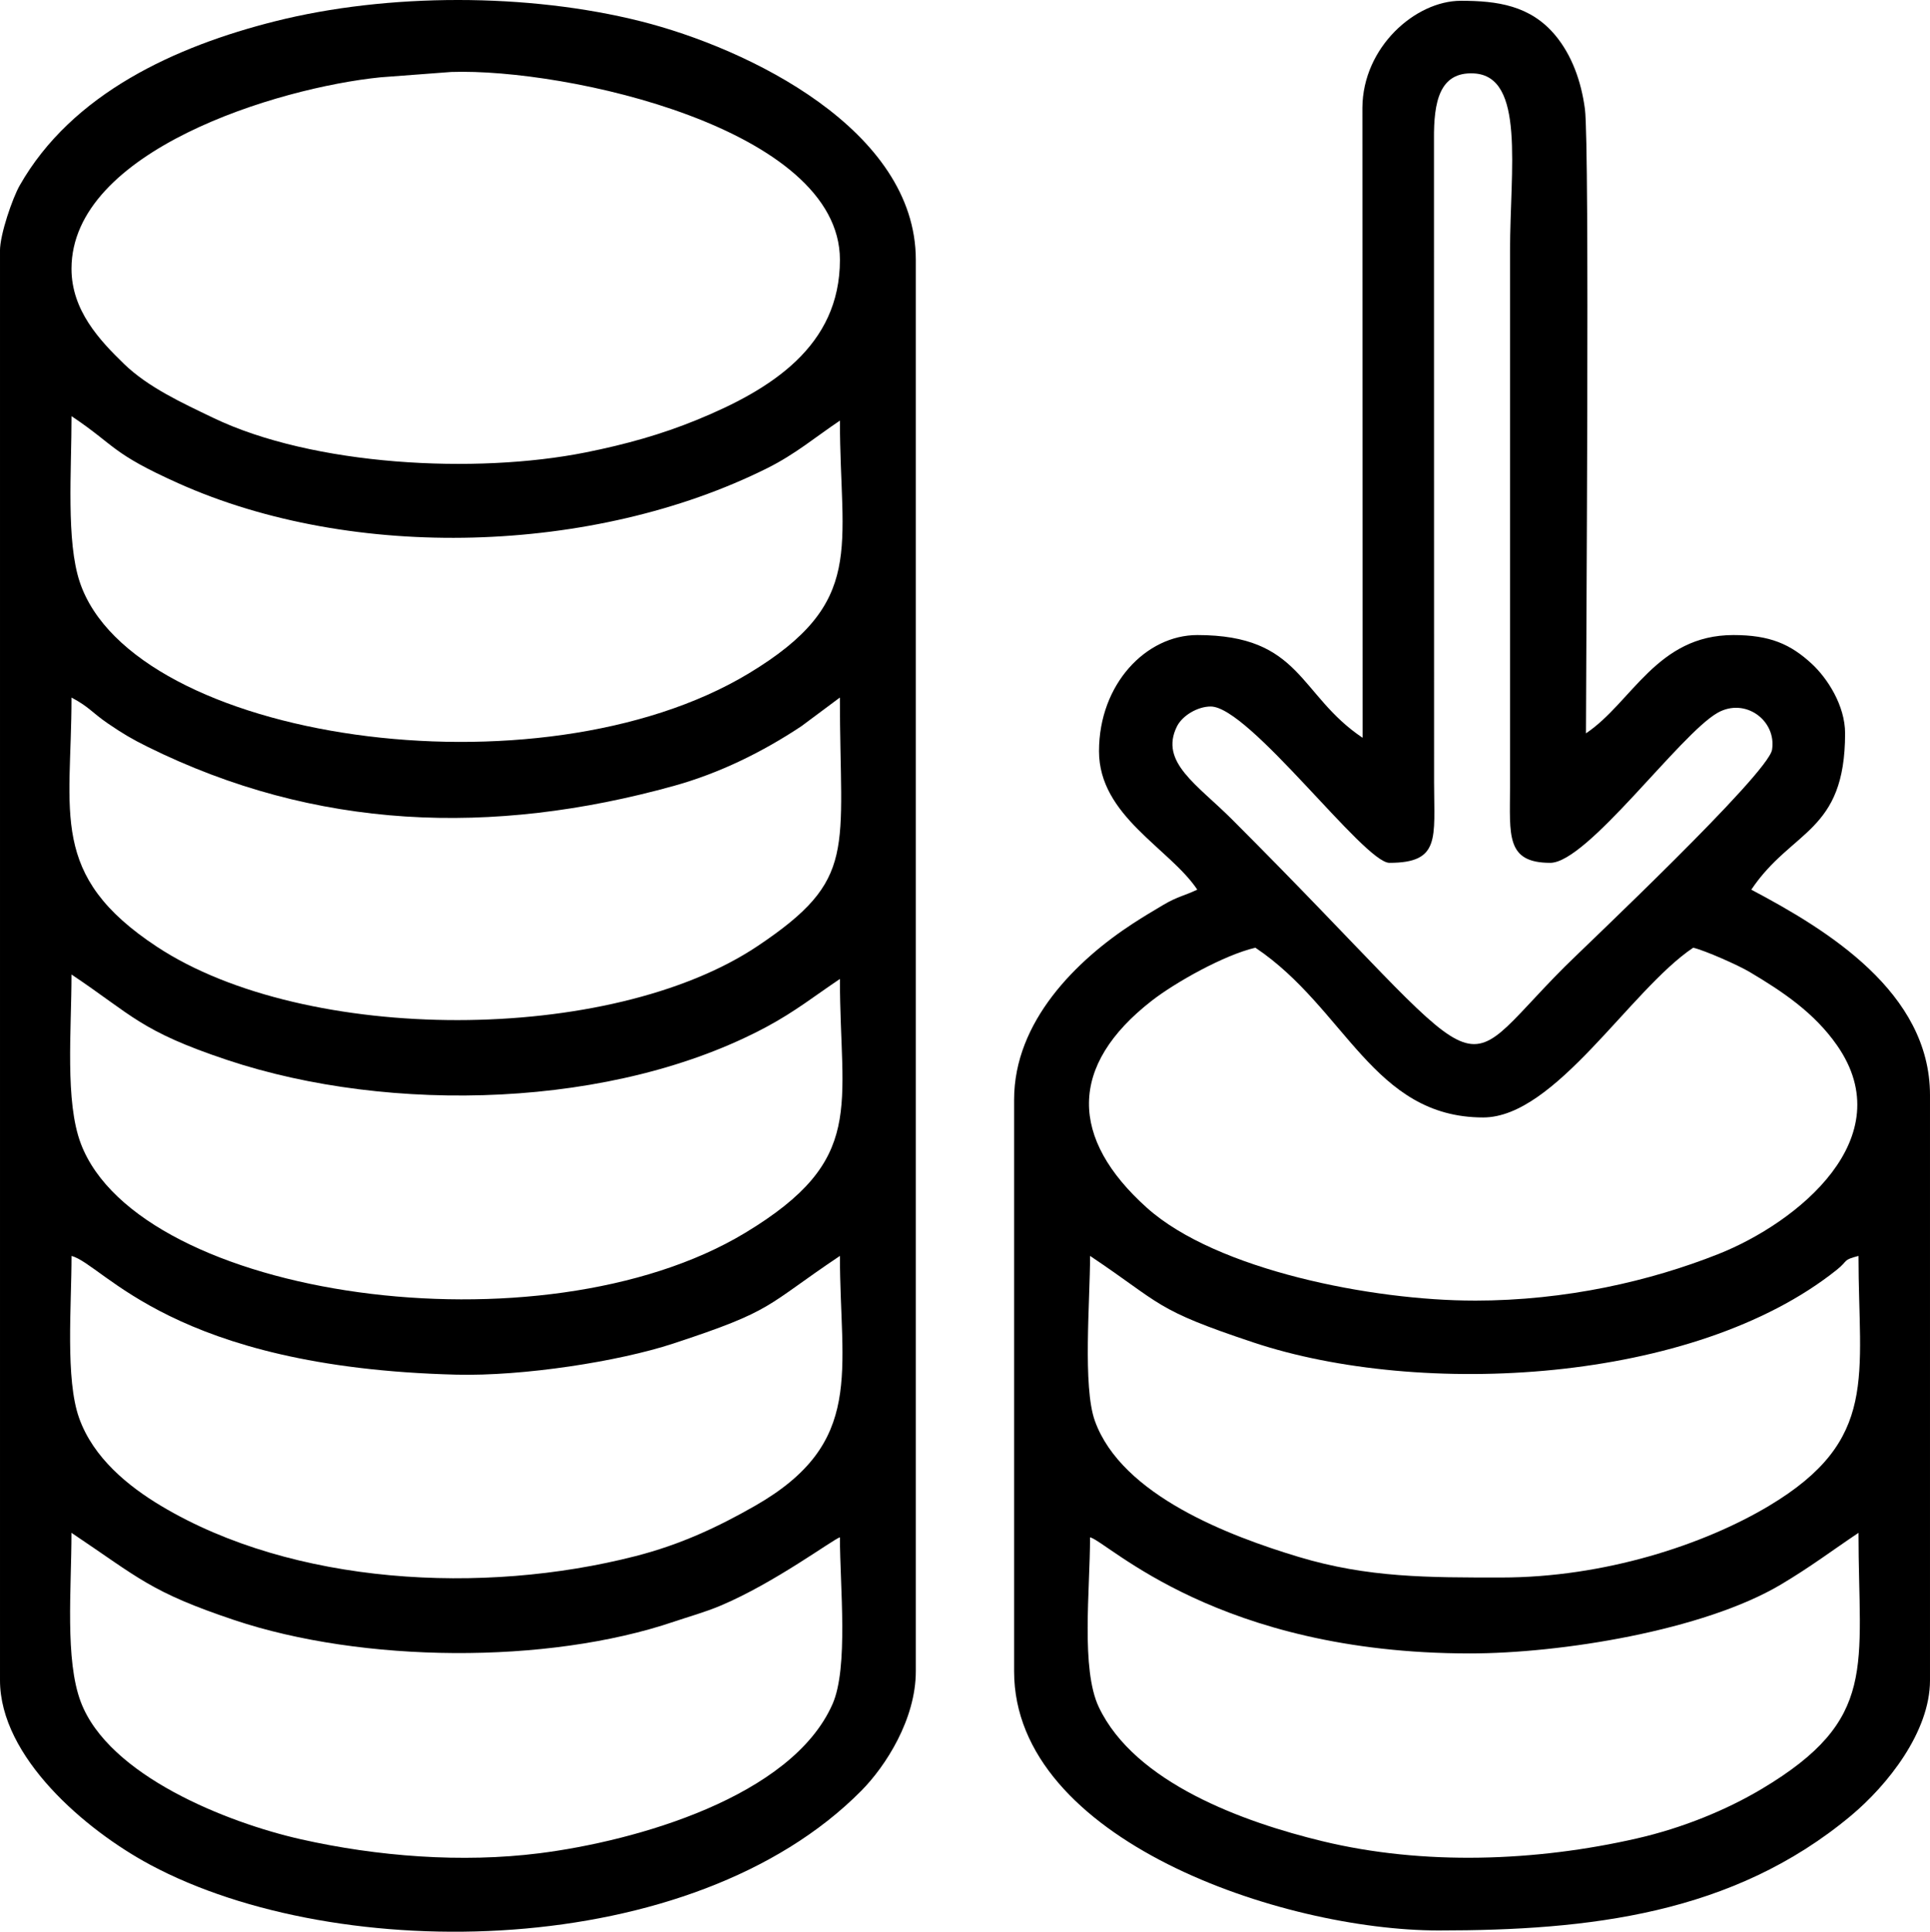
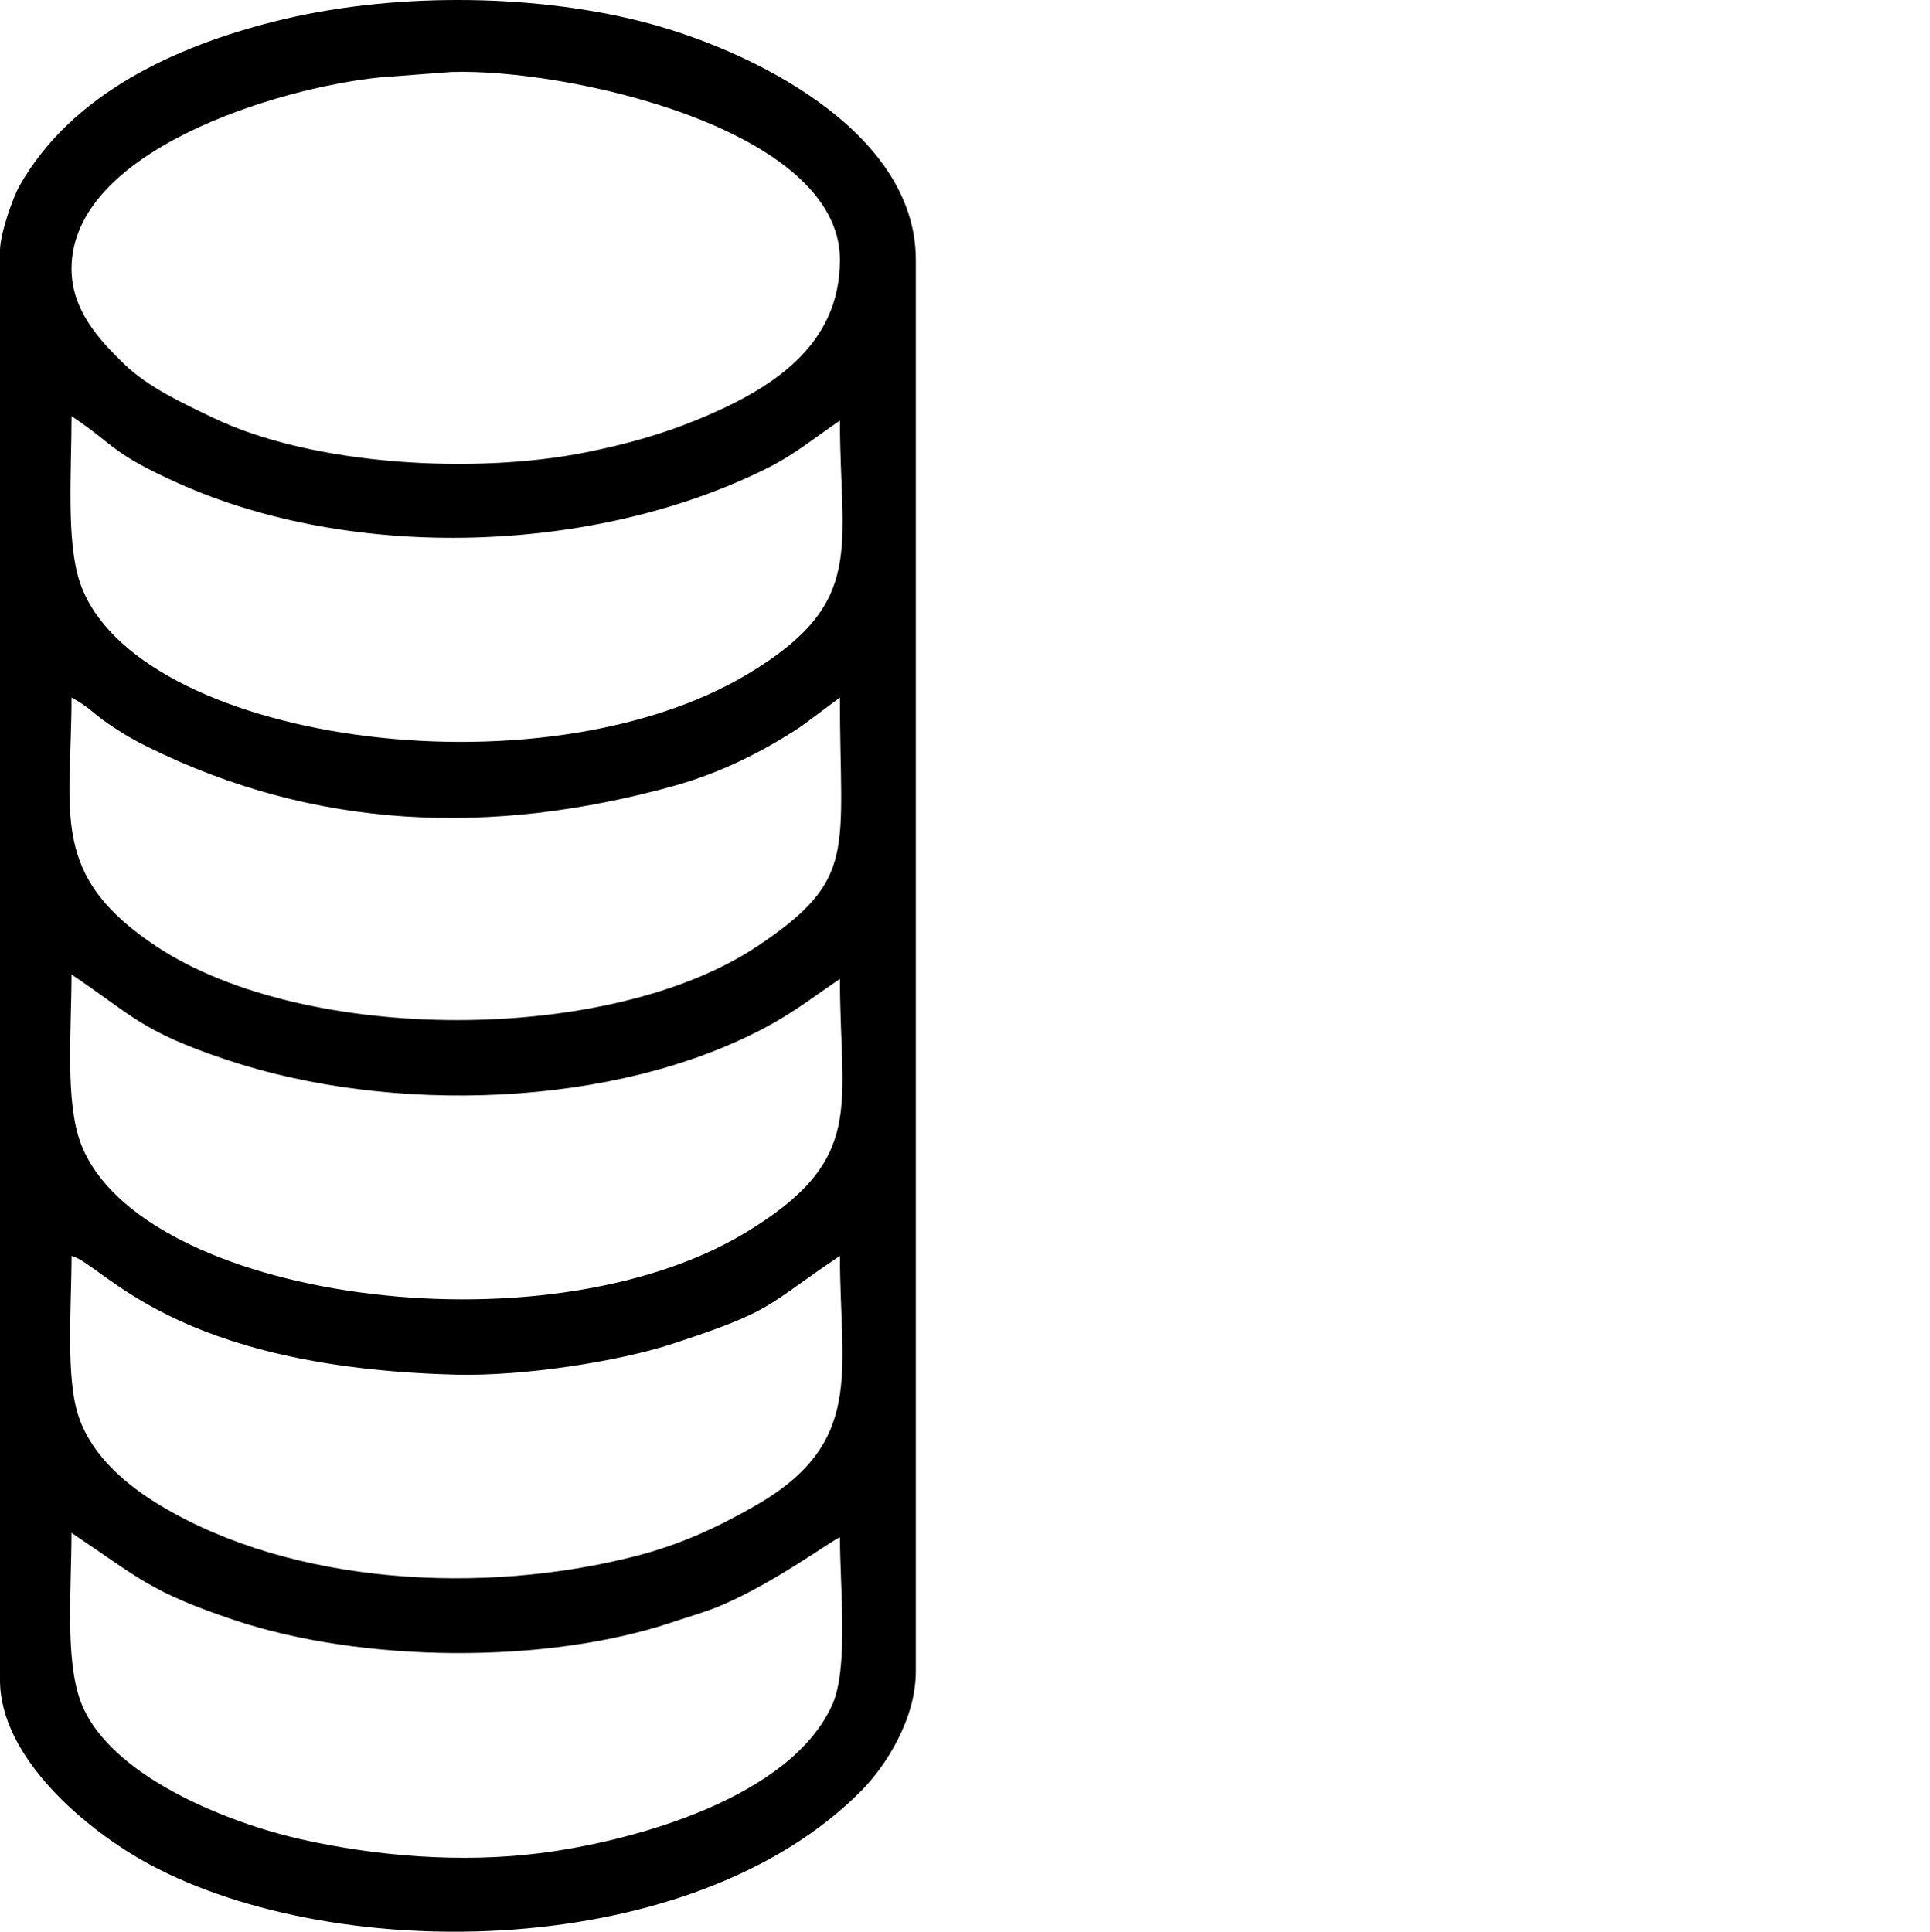
<svg xmlns="http://www.w3.org/2000/svg" xml:space="preserve" width="114.316mm" height="114.439mm" style="shape-rendering:geometricPrecision; text-rendering:geometricPrecision; image-rendering:optimizeQuality; fill-rule:evenodd; clip-rule:evenodd" viewBox="0 0 591.74 592.38">
  <defs>
    <style type="text/css">  .fil0 {fill:black}  </style>
  </defs>
  <g id="Слой_x0020_1">
    <g id="_2283849840432">
      <path class="fil0" d="M21.92 470.05c20.73,13.88 24.19,18.13 49.95,26.76 39.07,13.08 95.77,13.71 134.8,0.47 4.5,-1.53 9.38,-2.85 14.27,-4.91 16.53,-6.95 34.63,-20.43 36.58,-20.95 0,14.9 2.67,39.96 -2.27,51.15 -12.54,28.46 -60.21,41.99 -89.87,45.74 -23.77,3 -49.72,0.98 -73.08,-4.28 -22.79,-5.14 -58.95,-19.55 -67.51,-42.07 -4.93,-12.97 -2.88,-34.75 -2.88,-51.91zm0 -84.92c10.06,2.69 30.66,34.21 117.97,36.41 20.55,0.52 49.79,-4.04 66.45,-9.51 31.34,-10.29 27.98,-11.36 51.18,-26.9 0,35.41 7.83,57.31 -26.07,76.66 -11.12,6.35 -22.58,11.81 -36.64,15.41 -46.83,12 -104.95,8.79 -145.43,-15.42 -10.04,-6 -20.77,-14.71 -25.12,-26.93 -4.27,-11.96 -2.33,-34.32 -2.33,-49.72zm0 -86.3c18.87,12.64 21.13,17.33 47.75,26.22 50.07,16.71 118.79,14.88 165.48,-10.23 8.76,-4.71 14.75,-9.52 22.37,-14.62 0,39.39 8.28,55.3 -29.01,77.83 -62.48,37.76 -185.75,19.98 -203.71,-27.29 -4.93,-12.97 -2.88,-34.75 -2.88,-51.91zm0 -84.92c5.5,2.91 6.18,4.54 11.2,7.97 4.4,3.01 7.31,4.74 12.07,7.1 51.63,25.57 105.57,27.49 161.36,12.03 14.03,-3.89 27.26,-10.41 39.19,-18.34l11.77 -8.77c0,47.37 5.6,55.55 -25.18,76.18 -45.24,30.31 -138.66,30.23 -184.15,0.29 -33.38,-21.97 -26.26,-40.87 -26.26,-76.47zm0 -86.3c13.71,9.18 11.99,11.27 32.81,20.61 53.55,24.01 127.31,21.85 180.43,-4.61 8.77,-4.37 14.85,-9.6 22.36,-14.63 0,39.24 8.26,55.68 -27.95,77.52 -64.4,38.85 -188.87,20.52 -205.11,-28 -4.21,-12.56 -2.53,-34.08 -2.53,-50.89zm0 -45.2c0,-36.18 63.13,-55.51 94.71,-58.7l21.71 -1.64c35.38,-1.2 119.18,17.35 119.18,57.61 0,26.53 -21.16,39.82 -44.01,49.14 -10.66,4.35 -21.43,7.41 -33.92,9.91 -33.68,6.74 -83.63,4.14 -114.31,-10.64 -9.37,-4.51 -19.85,-9.3 -27.3,-16.53 -7.48,-7.26 -16.06,-16.41 -16.06,-29.14zm-21.92 -5.48l0 438.32c0,23.53 26.11,45.91 46.11,56.62 57.78,30.93 166.17,29.54 217.93,-22.69 7.57,-7.63 16.75,-22.03 16.75,-36.67l0 -432.84c0,-39.86 -51.29,-64.83 -84.37,-73.15 -34.45,-8.67 -77.39,-8.72 -112.06,0 -30.42,7.65 -62.27,22.07 -78.35,50.4 -2.12,3.73 -6.02,14.87 -6.02,20.01z" />
-       <path class="fil0" d="M334.22 471.42c5.66,1.51 39.19,35.61 116.43,35.61 27.98,0 71.61,-7.03 95.33,-21.1 9.18,-5.45 15.63,-10.38 23.84,-15.88 0,41.18 6.23,57.13 -29.68,78.54 -10.88,6.48 -24.26,11.97 -38.25,15.17 -30.95,7.08 -65.41,8.37 -96.48,0.84 -24.1,-5.84 -57.42,-17.82 -68.5,-41.08 -5.55,-11.66 -2.7,-35.85 -2.7,-52.09zm126.02 12.33c-22.24,0 -40.81,0.1 -62.14,-6.34 -20.92,-6.32 -54.18,-18.76 -62.41,-41.7 -3.77,-10.5 -1.47,-36.84 -1.47,-50.58 22.42,15.01 19.44,16.33 50.15,26.56 51.05,17 134.93,12.74 178.77,-22.28 3.76,-3.01 1.67,-2.95 6.68,-4.28 0,36.99 6.41,56.4 -27.45,76.65 -19.94,11.92 -50.44,21.97 -82.13,21.97zm-8.22 -84.92c-31.08,0 -79.03,-9.33 -100.34,-28.42 -23.77,-21.3 -24.18,-43.62 1.5,-63.57 7.04,-5.47 22.02,-13.96 31.72,-16.22 27.66,18.52 36.11,52.05 69.86,52.05 22.1,0 45.06,-39.11 64.38,-52.05 3.62,0.84 13.85,5.39 17.25,7.41 10.39,6.16 19.92,12.62 26.82,22.49 19.94,28.52 -12.14,54.44 -36.41,64.06 -20.77,8.23 -46.55,14.26 -74.78,14.26zm-80.82 -182.18c11.82,0 47.04,47.94 54.79,47.94 15.69,0 13.72,-7.5 13.7,-24.65l-0.03 -197.28c-0.08,-11.29 1.62,-20.69 12.21,-20.15 15.83,0.8 11.11,29.39 11.11,54.43l-0 164.37c-0.04,14.81 -1.33,23.28 12.33,23.28 11.36,0 39.76,-39.48 51.33,-46.02 8.43,-4.76 18.07,2.35 16.68,11.31 -1.15,7.42 -57.43,60.43 -63.56,66.56 -36.07,36.07 -18.51,38.34 -102.05,-45.2 -10.7,-10.7 -22.24,-17.53 -16.89,-28.42 1.66,-3.39 6.36,-6.17 10.39,-6.17zm46.57 9.59c-19.64,-13.15 -18.7,-31.5 -50.68,-31.5 -15.64,0 -30.13,14.99 -30.13,35.61 0,19.89 21.6,29.71 30.13,42.46 -3.91,1.87 -6.17,2.15 -10.4,4.67 -3.48,2.07 -5.95,3.52 -9.34,5.73 -17.27,11.24 -36.42,30 -36.42,53.99l0 175.33c0,51.72 82.23,79.45 130.13,79.45 46.09,0 90.24,-4.94 126.45,-35.19 11.19,-9.35 24.23,-25.69 24.23,-41.52l0 -179.44c0,-31.56 -31.58,-50.73 -54.79,-63.01 12.42,-18.54 28.76,-17.37 28.76,-47.94 0,-8.54 -5.44,-16.9 -10.2,-21.31 -6.56,-6.07 -12.89,-8.83 -24.05,-8.83 -23.5,0 -31.08,20.68 -45.2,30.14 0,-19.74 1.18,-180.16 -0.32,-191.44 -1.16,-8.72 -4.09,-16.56 -9,-22.51 -7.67,-9.29 -17.92,-10.69 -29.03,-10.69 -13.94,0 -30.09,14.22 -30.2,32.81l0.06 193.2z" />
    </g>
  </g>
</svg>